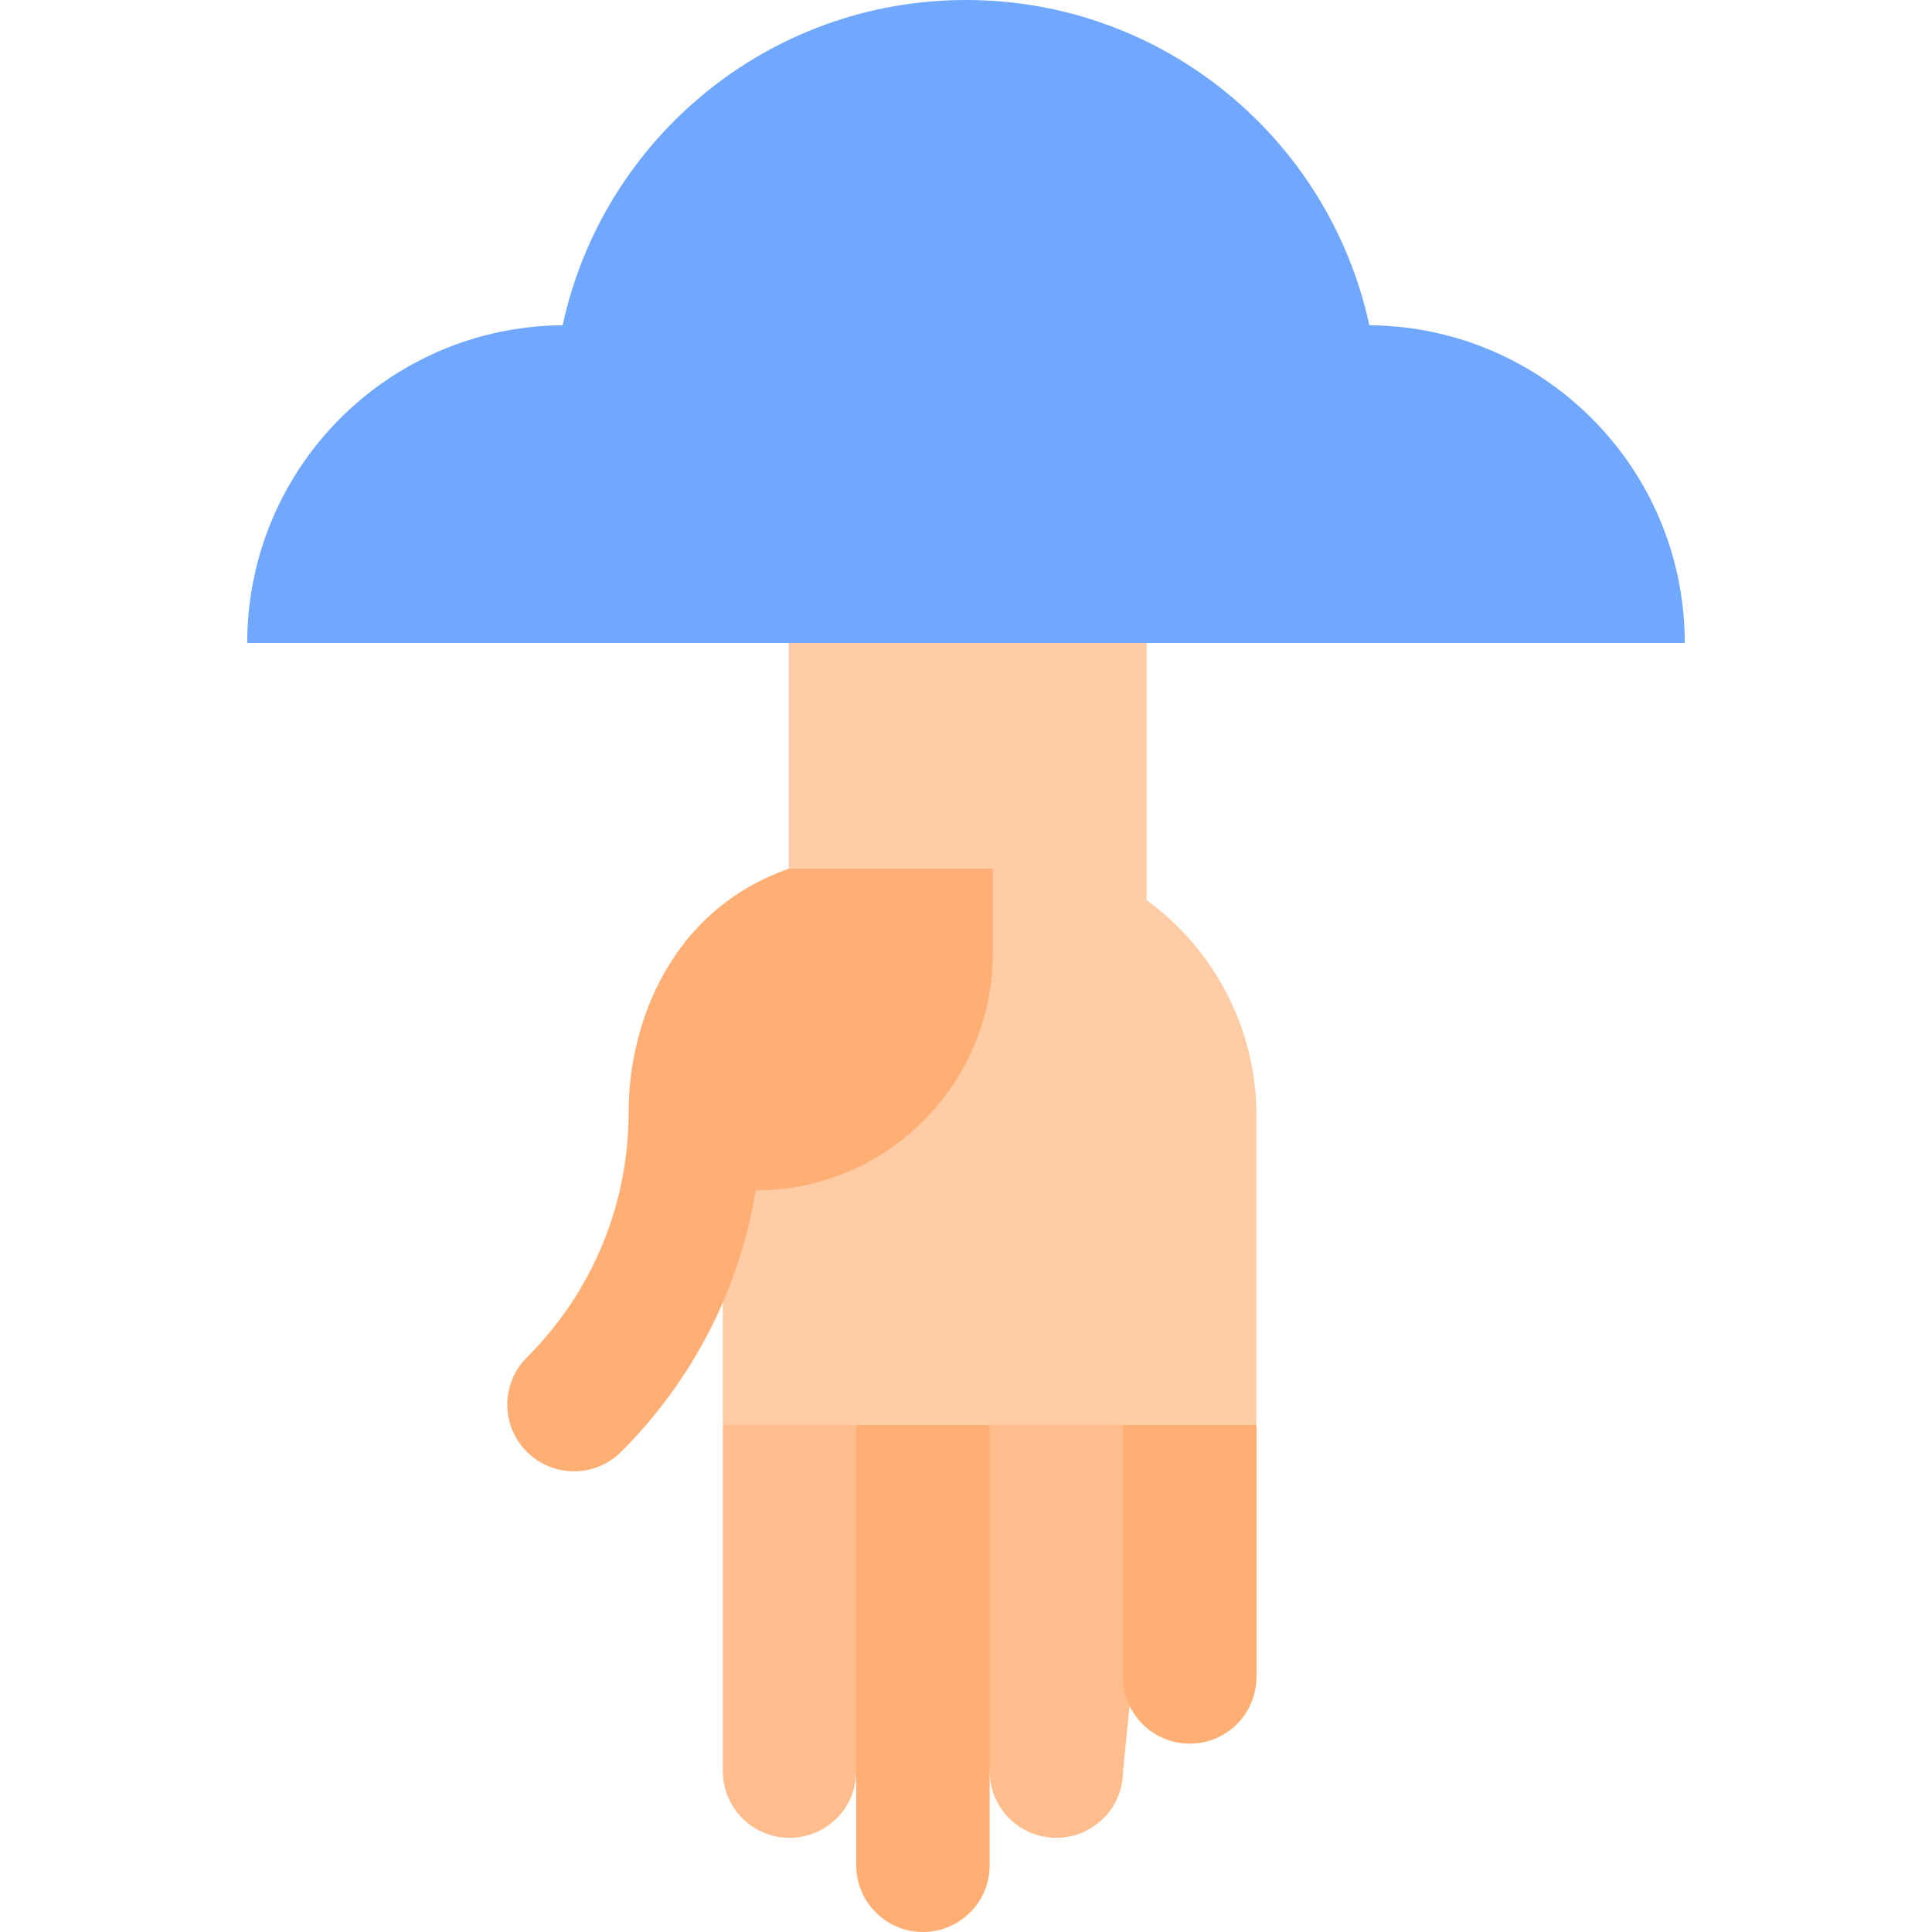
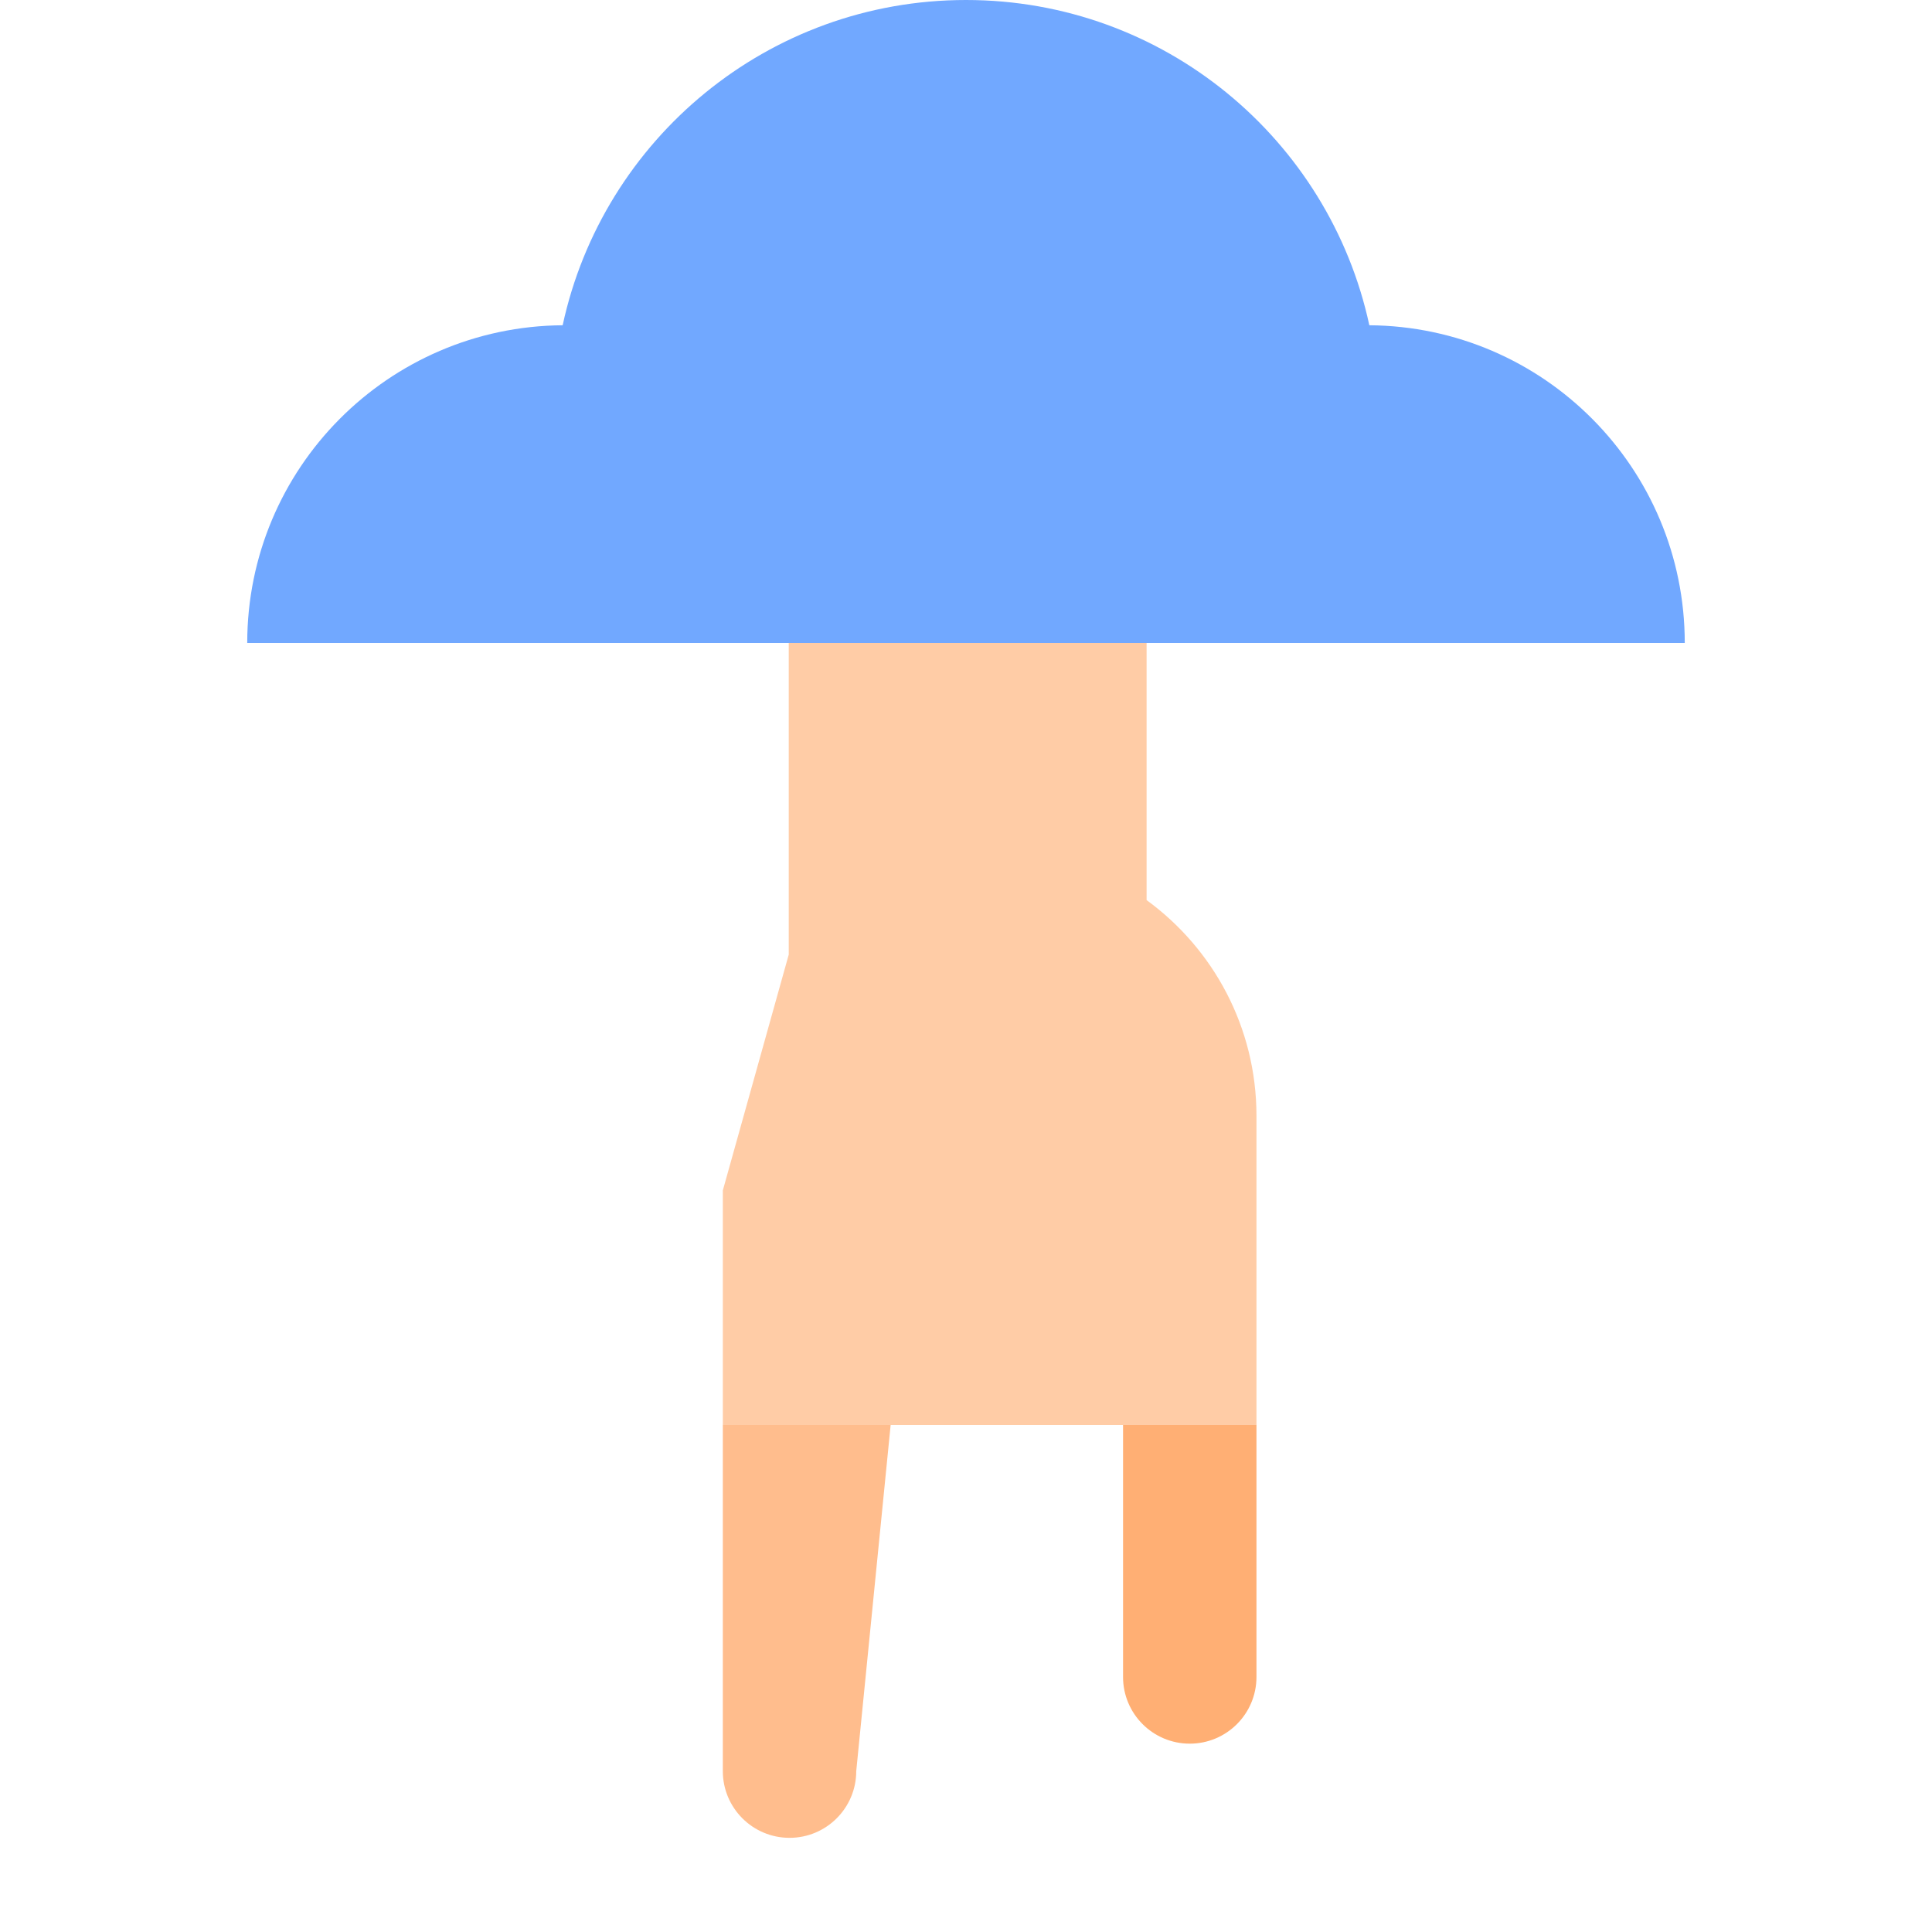
<svg xmlns="http://www.w3.org/2000/svg" height="800px" width="800px" version="1.1" id="Layer_1" viewBox="0 0 512 512" xml:space="preserve">
-   <path style="fill:#FFBD8D;" d="M250.887,354.896l11.378,114.47c0,9.763,7.914,17.678,17.678,17.678s17.678-7.914,17.678-17.678  l11.378-114.47H250.887z" />
  <path style="fill:#FFAF74;" d="M297.62,354.896v89.514c0,9.763,7.914,17.678,17.678,17.678c9.763,0,17.678-7.914,17.678-17.678  v-66.758L297.62,354.896z" />
-   <path style="fill:#FFBD8D;" d="M191.556,377.651v91.715c0,9.763,7.914,17.678,17.678,17.678c9.763,0,17.678-7.914,17.678-17.678  l11.378-114.47L191.556,377.651z" />
-   <path style="fill:#FFAF74;" d="M226.911,354.896v139.427c0,9.763,7.914,17.678,17.678,17.678c9.763,0,17.678-7.914,17.678-17.678  V354.896H226.911z" />
+   <path style="fill:#FFBD8D;" d="M191.556,377.651v91.715c0,9.763,7.914,17.678,17.678,17.678c9.763,0,17.678-7.914,17.678-17.678  l11.378-114.47z" />
  <path style="fill:#FFCCA6;" d="M303.859,238.536v-90.894h-94.834v105.333l-17.469,62.496v62.18h141.42c0,0,0-67.198,0-81.946  C332.976,272.205,321.501,251.394,303.859,238.536z" />
-   <path style="fill:#FFAF74;" d="M209.025,230.218c-31.175,10.948-42.425,40.875-42.425,64.375c0,24.609-9.584,47.746-26.985,65.147  c-6.904,6.903-6.903,18.096,0,24.999c6.903,6.903,18.096,6.904,24.999,0c19.084-19.083,31.369-43.151,35.645-69.268  c34.706,0,62.837-28.136,62.837-62.842v-22.412H209.025z" />
  <path style="fill:#71A8FF;" d="M362.886,86.196C352.262,36.927,308.446,0,255.999,0s-96.263,36.927-106.886,86.196  c-46.223,0.338-83.594,37.899-83.594,84.202H446.48C446.479,124.095,409.109,86.535,362.886,86.196z" />
</svg>